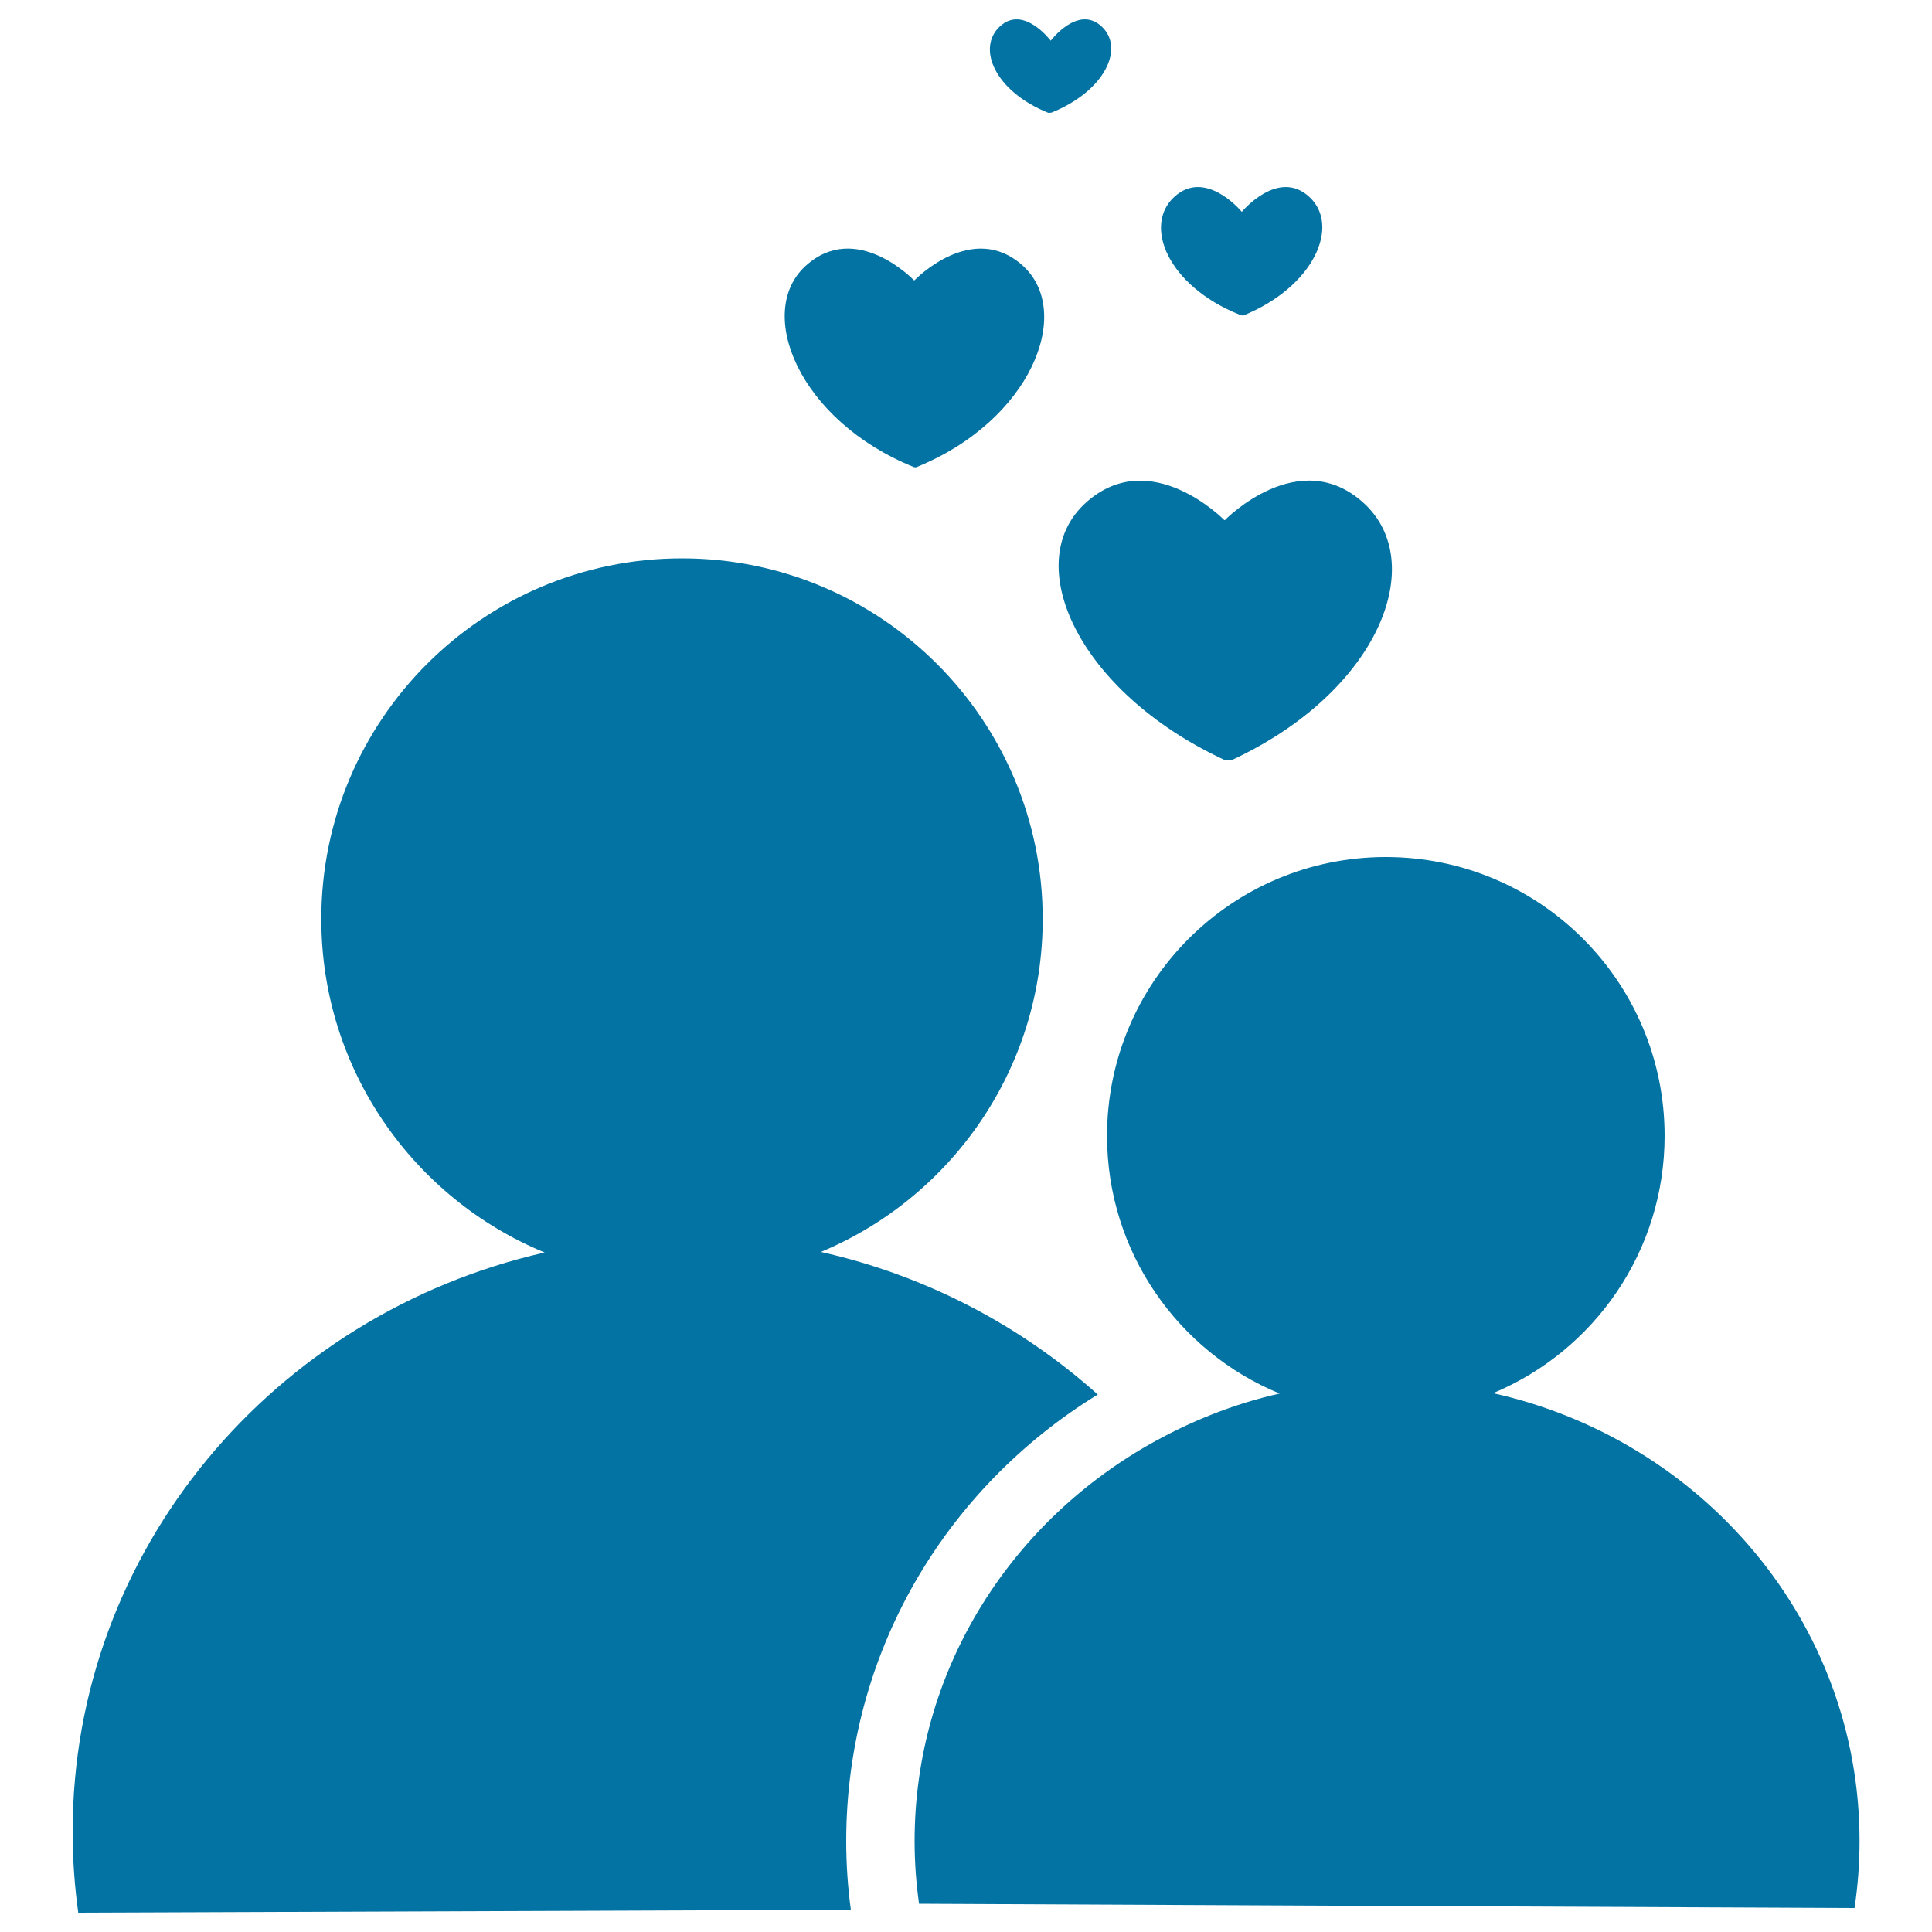
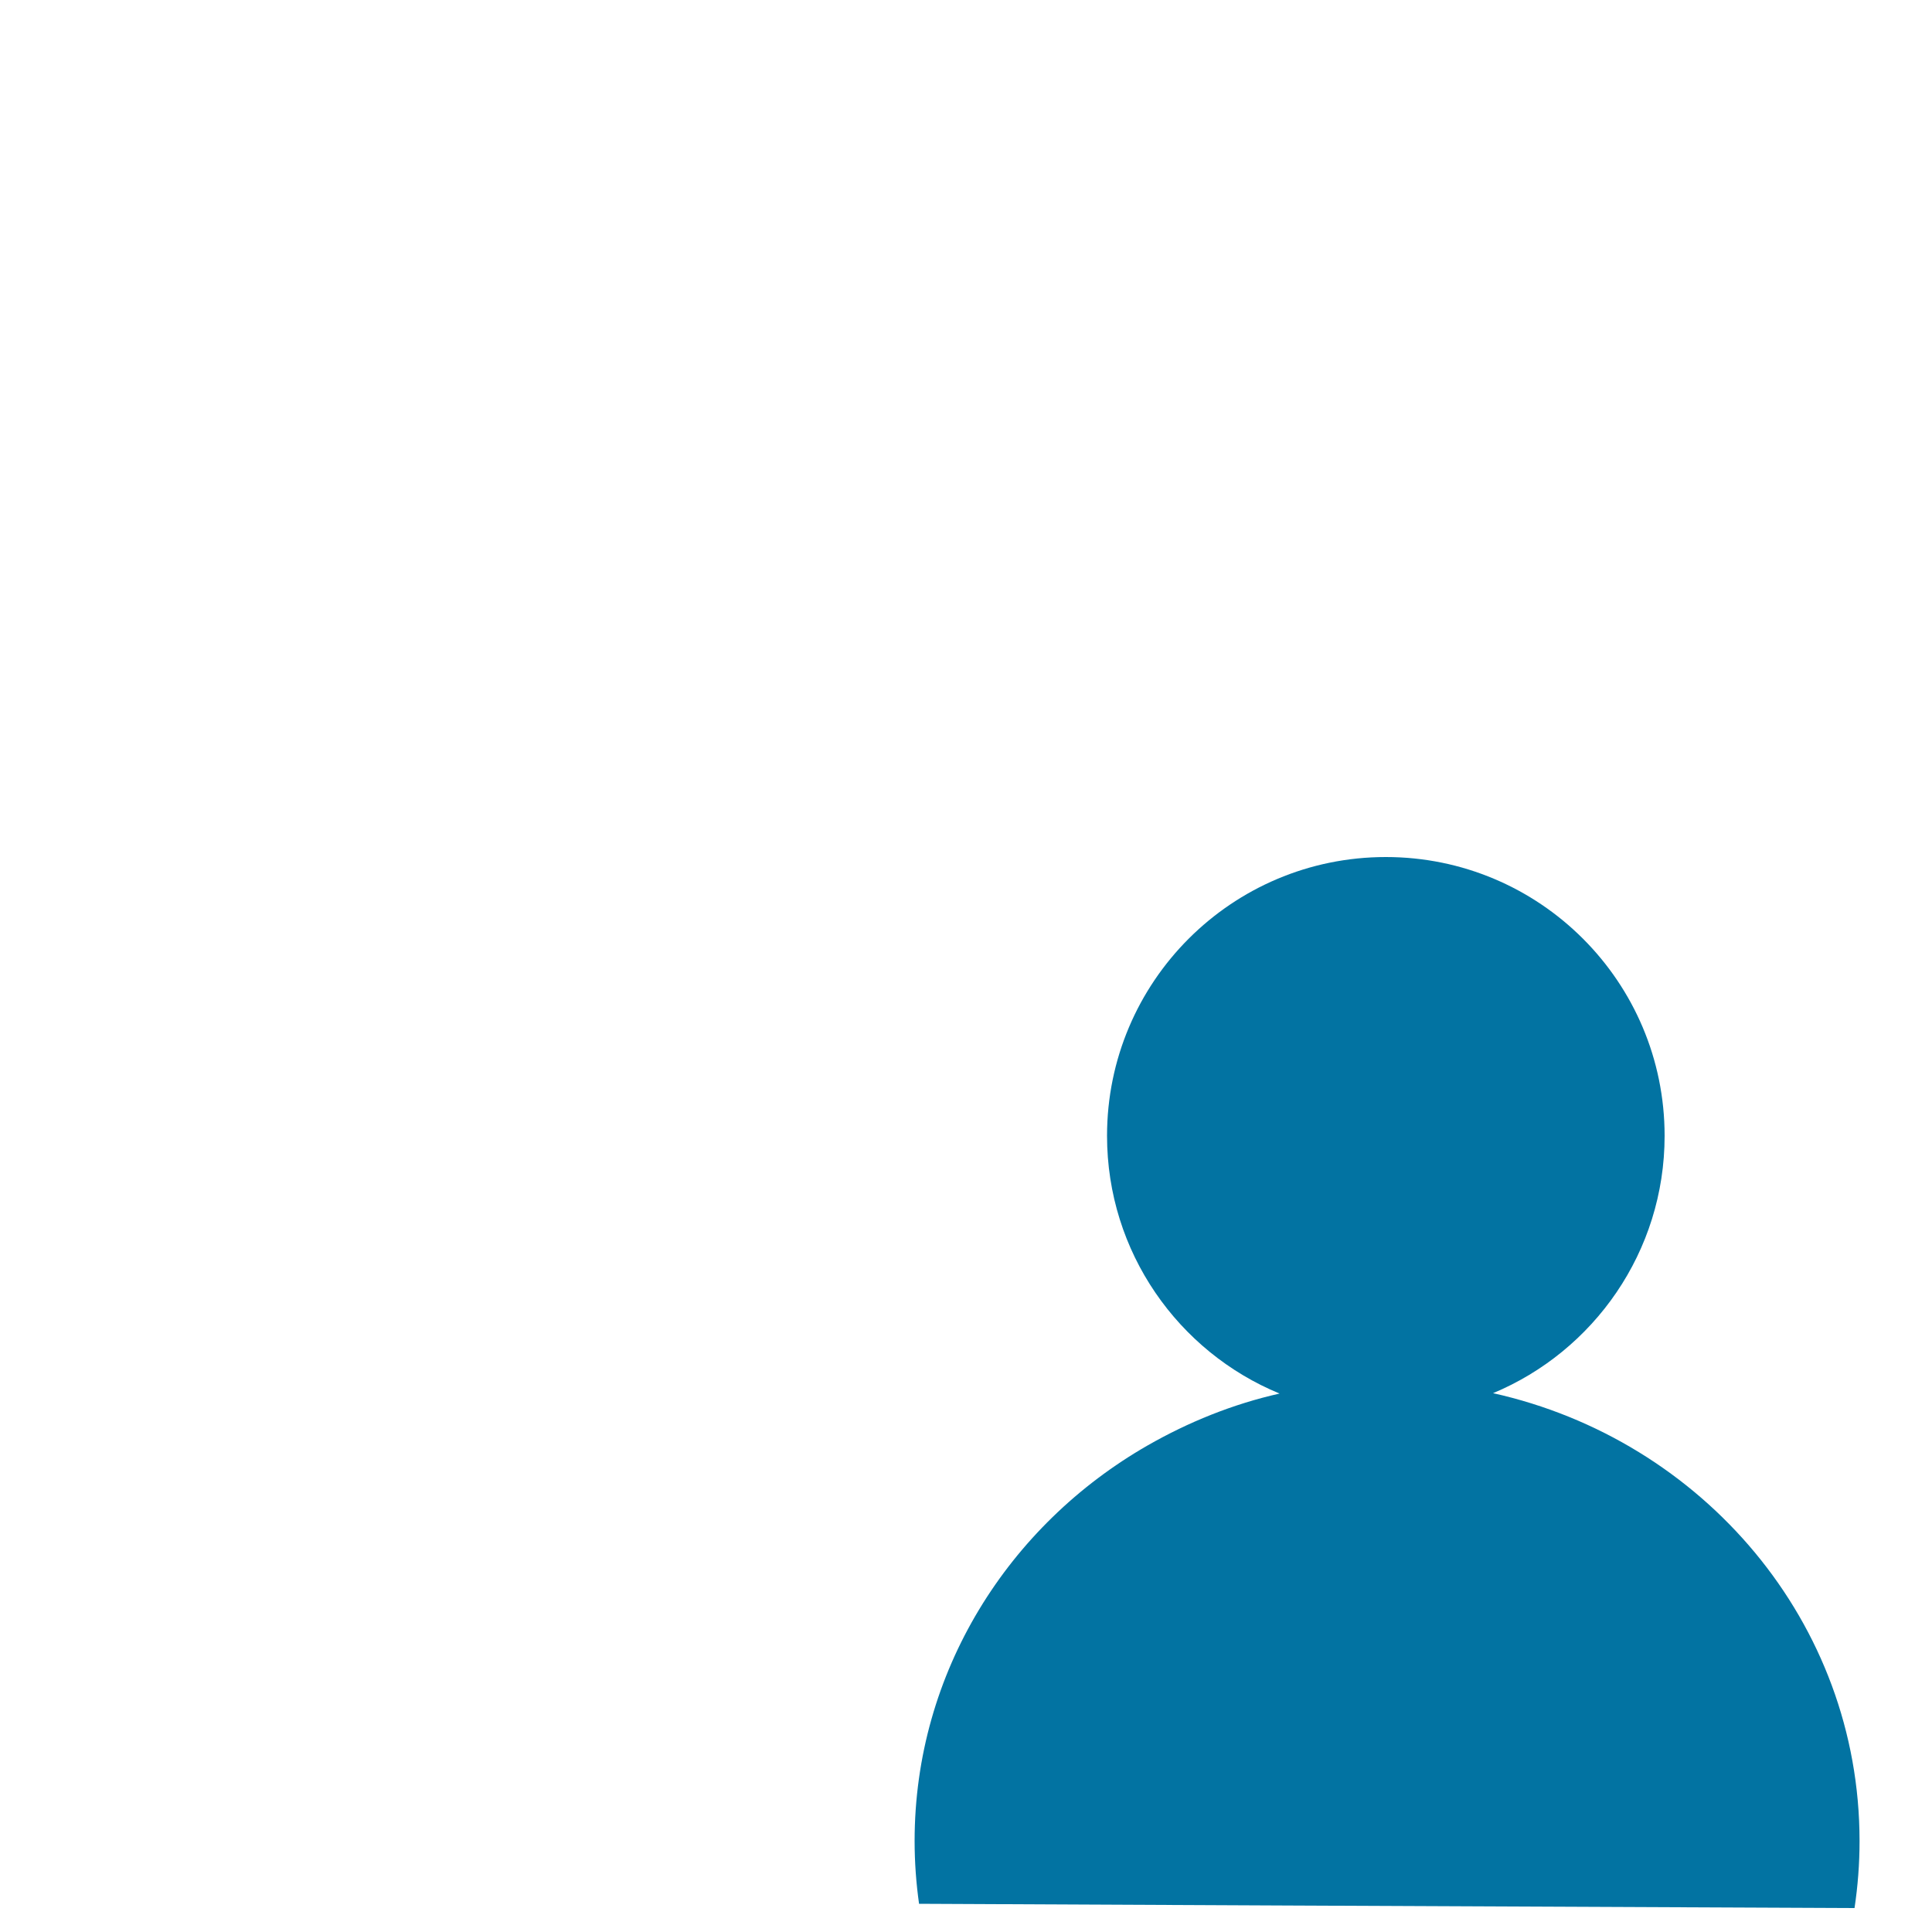
<svg xmlns="http://www.w3.org/2000/svg" viewBox="0 0 1000 1000" style="fill:#0273a2">
  <title>Couple In Love With Hearts SVG icon</title>
  <g>
    <g>
-       <path d="M568.2,721.8c-39.8-35.6-88.8-61.6-143.3-73.8c67.4-28.1,114.8-94.7,114.8-172.3c0-103.1-83.6-186.7-186.7-186.7s-186.7,83.6-186.7,186.7c0,77.9,47.8,144.6,115.6,172.6C142,680.1,37.6,802,37.6,948c0,14.3,1,28.3,2.9,42l399.9-1.5c-1.6-11.7-2.4-23.7-2.4-35.5C438,856.5,488.6,770.7,568.2,721.8z" />
      <path d="M667.9,986.3l292,1.3c1.7-11.3,2.6-22.9,2.6-34.7c0-113.1-81.1-207.6-189.7-231.8c52.1-21.7,88.8-73.2,88.8-133.2c0-79.7-64.6-144.3-144.3-144.3s-144.3,64.6-144.3,144.3c0,60.2,36.9,111.8,89.3,133.4c-24.4,5.5-47.2,14.8-68.2,26.8C522,789.4,473.4,865.5,473.4,952.9c0,11,0.8,21.9,2.3,32.5L667.9,986.3z" />
-       <path d="M634,269.2h-0.3c0,0-38.5-39.4-72-8.7c-33.6,30.8-4.2,97.3,72,132.8h4.1c76.2-35.5,101.7-102,68.2-132.8C672.4,229.7,634,269.2,634,269.2z" />
-       <path d="M473.3,145.1h-0.2c0,0-30-31.4-56.2-7.4c-26.2,24-3.3,80.1,56.2,104.1l1,0.1c59.5-24,81.7-80.1,55.5-104.2C503.4,113.7,473.3,145.1,473.3,145.1z" />
-       <path d="M641.4,162.8l1.9,0.6c36.9-14.9,50.6-46.6,34.4-61.5c-16.2-14.9-34.9,7.7-34.9,7.7h-0.1c0,0-18.6-22.6-34.9-7.7C591.6,116.8,604.5,147.9,641.4,162.8z" />
-       <path d="M544.2,58.3c27.8-11.2,38.1-33.5,25.9-44.7C557.9,2.4,543.9,21,543.9,21h-0.1c0,0-14-18.6-26.2-7.4c-12.2,11.2-2.8,33.6,25,44.8L544.2,58.3z" />
    </g>
  </g>
</svg>